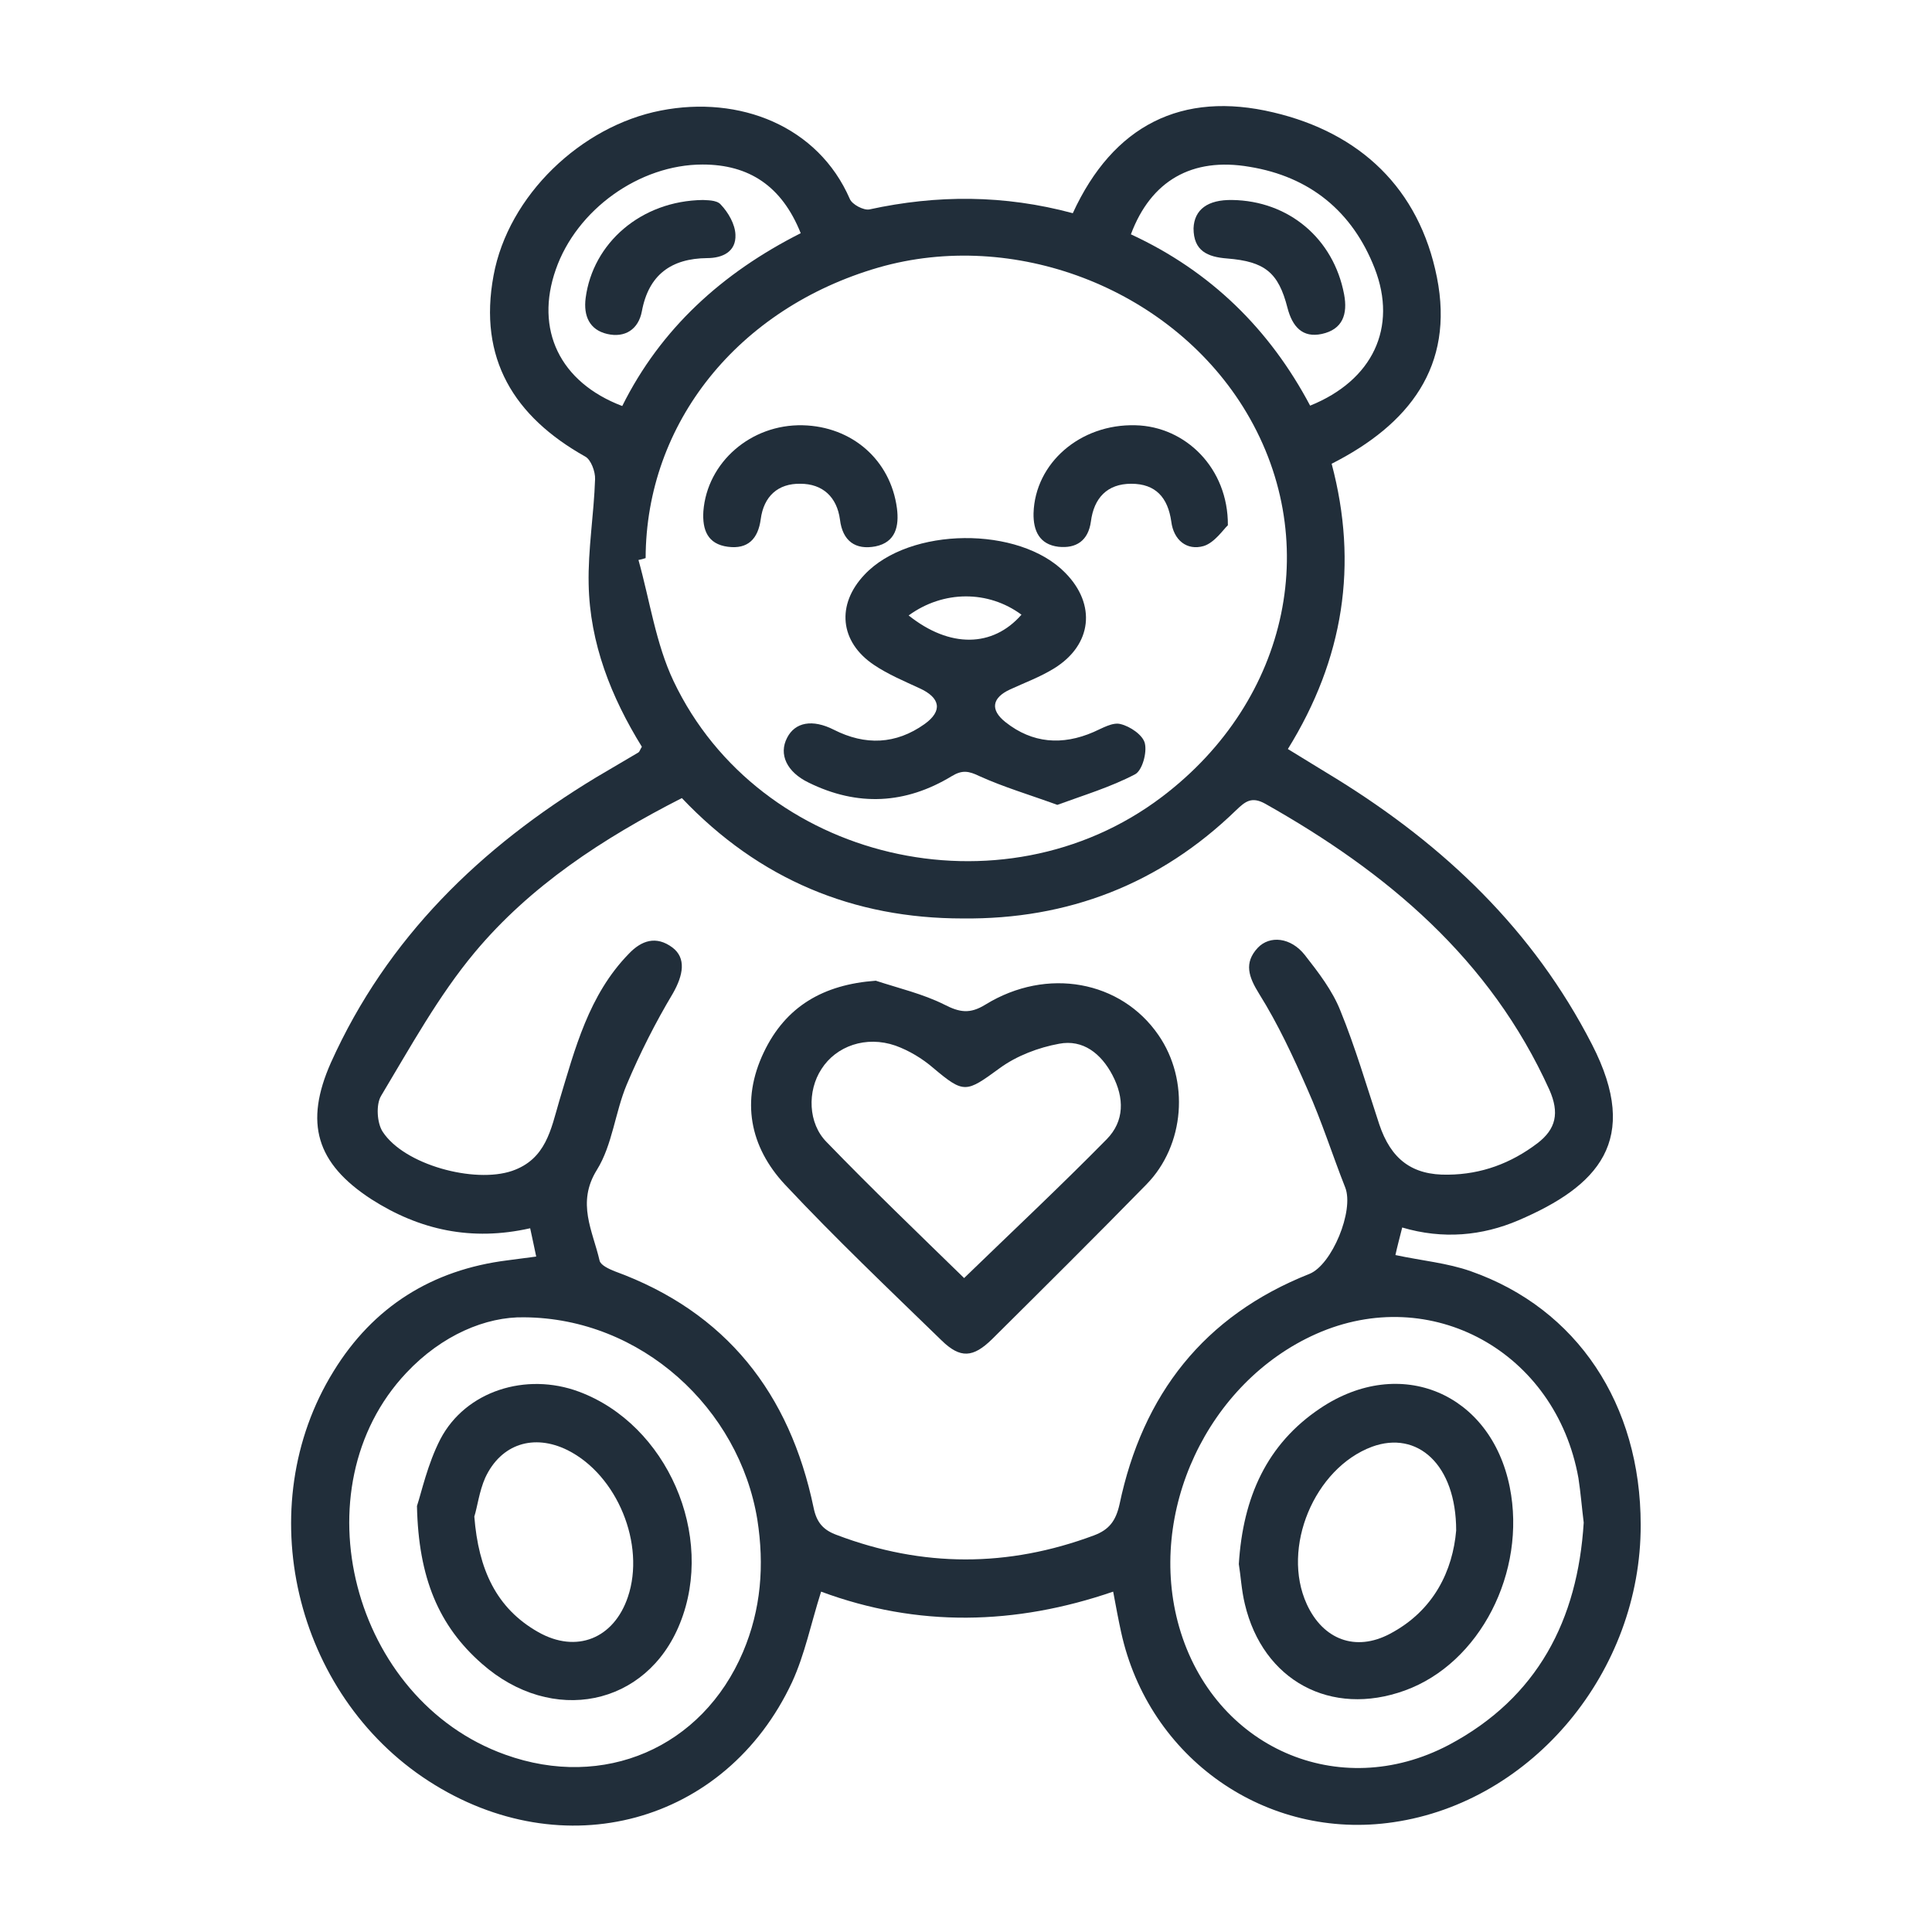
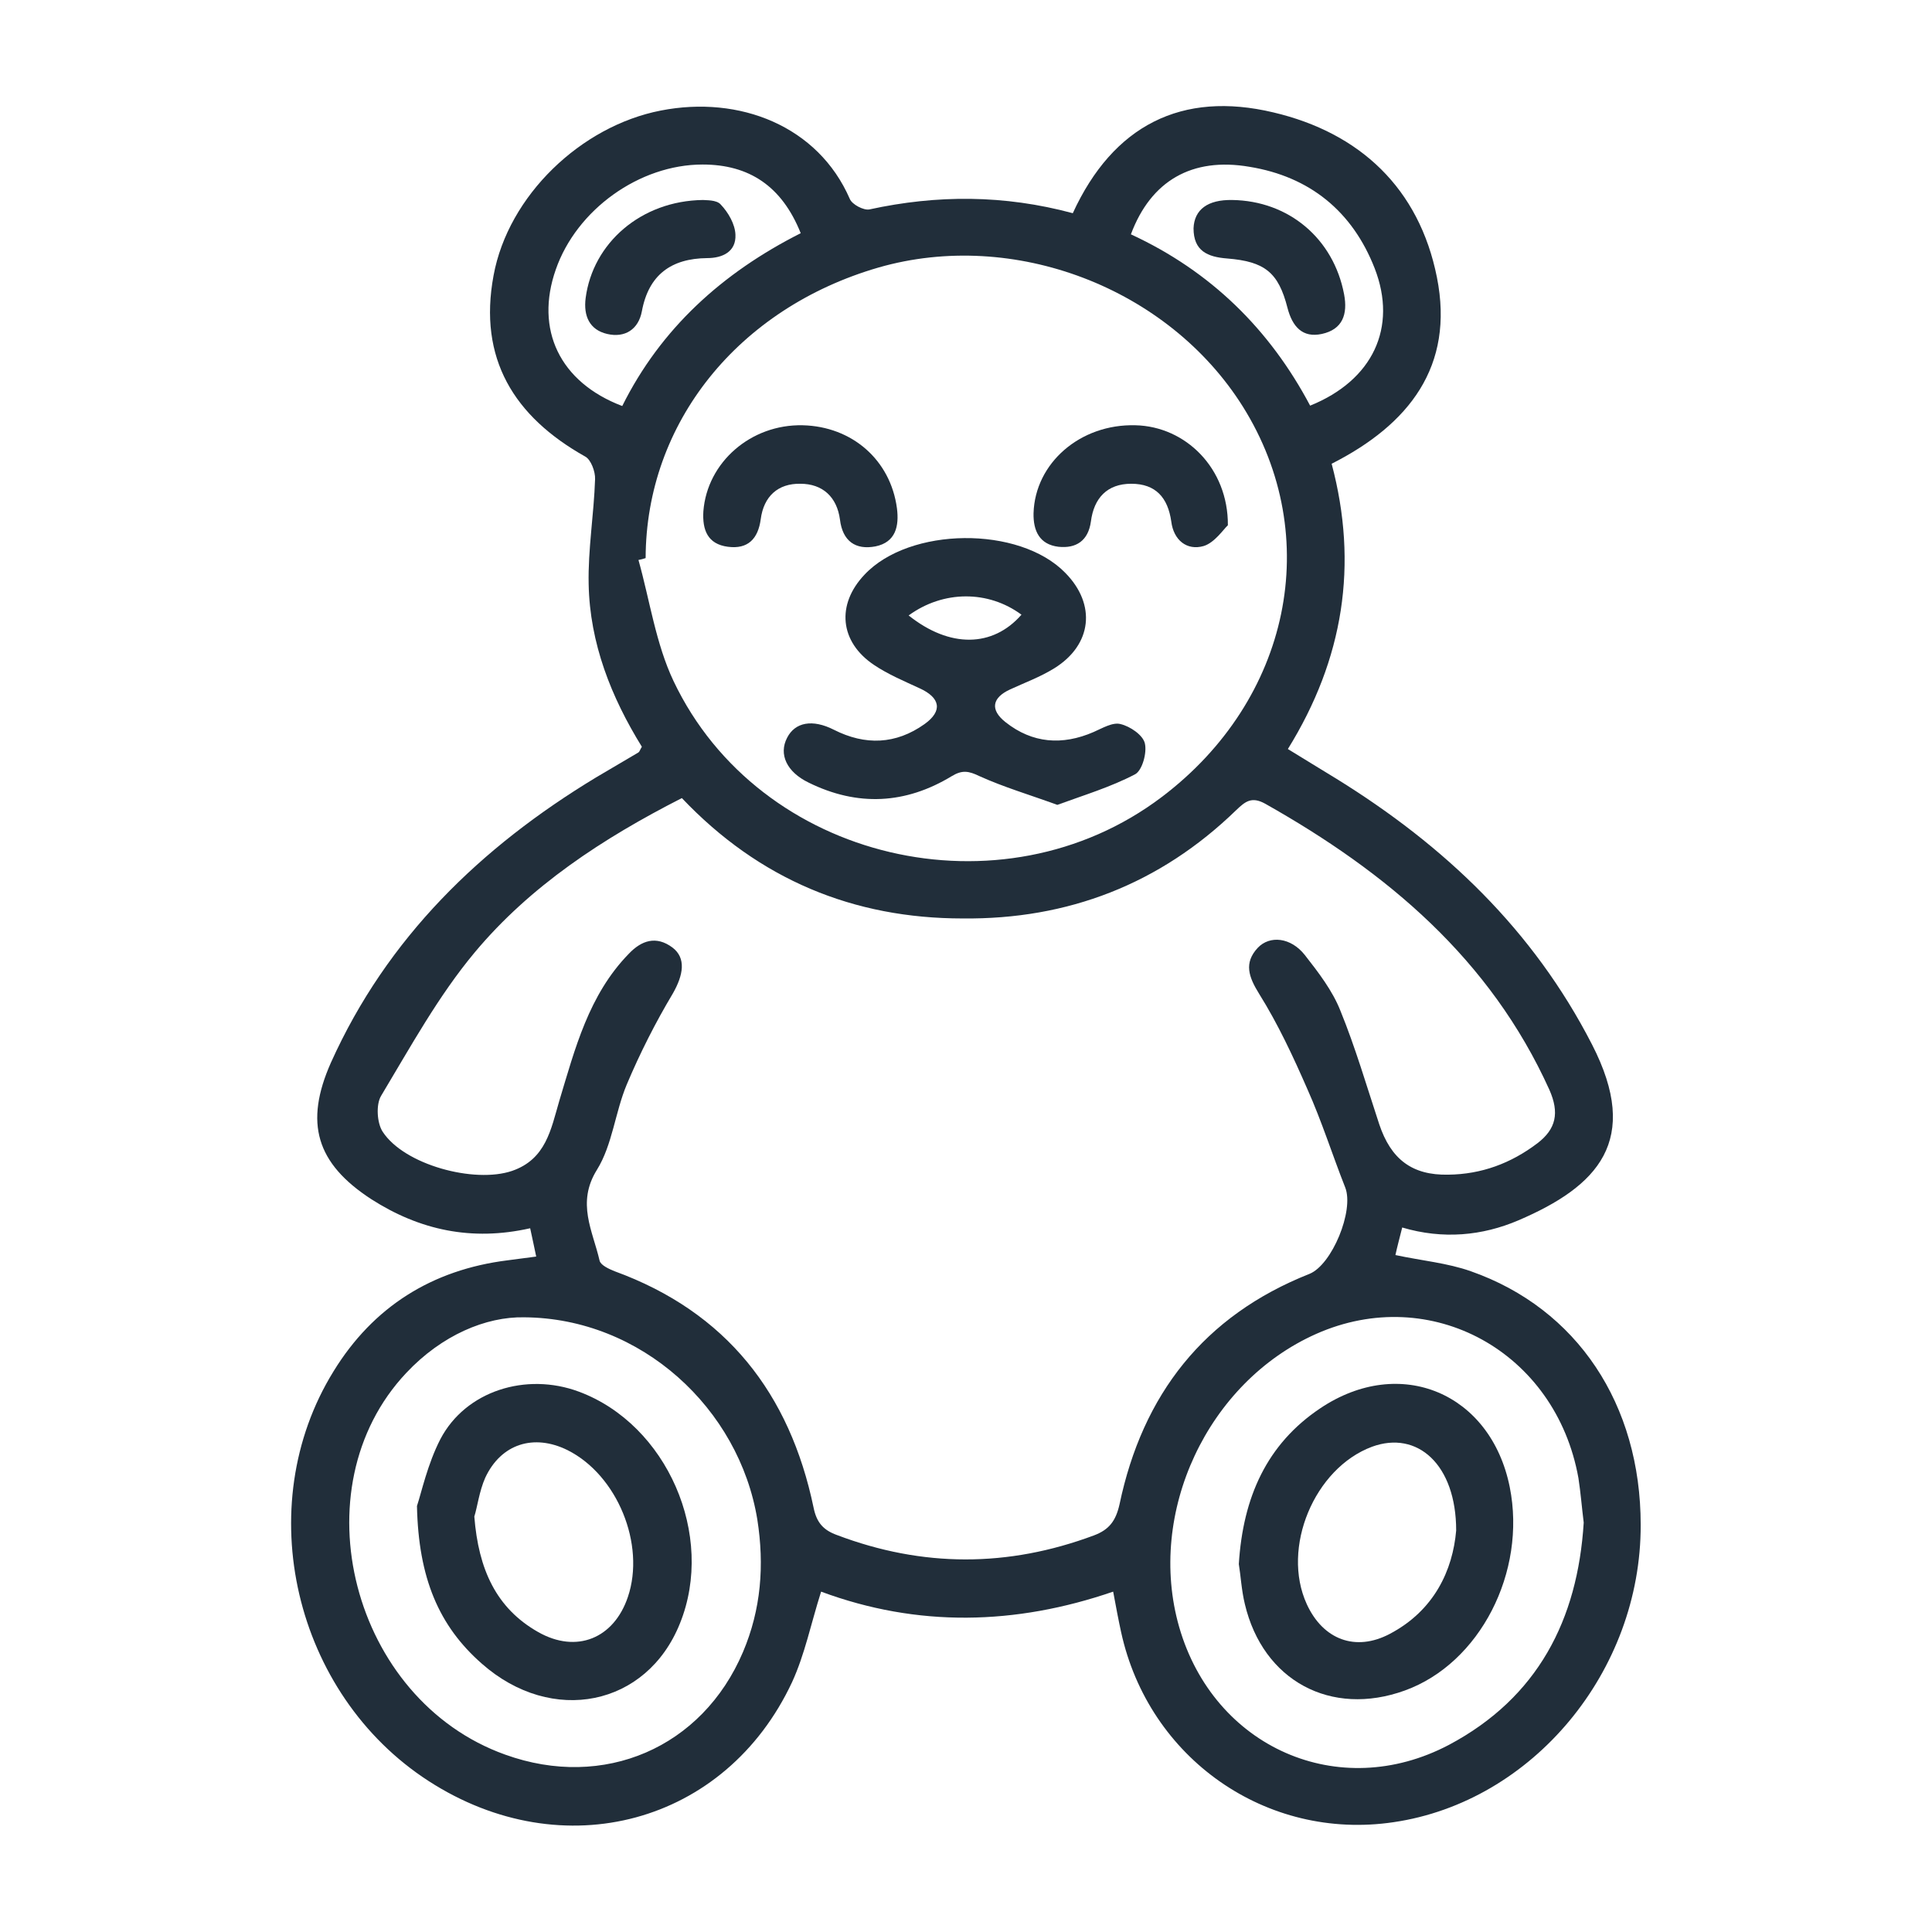
<svg xmlns="http://www.w3.org/2000/svg" version="1.1" id="Layer_1" x="0px" y="0px" viewBox="0 0 512 512" style="enable-background:new 0 0 512 512;" xml:space="preserve">
  <style type="text/css"> .st0{fill:#212E3A;} </style>
  <g>
    <g>
      <path class="st0" d="M371.6,325.3c-0.7,2.8-1.3,5-1.8,7.3c7,1.5,13.8,2.1,20,4.3c28.2,9.9,45,35.3,45,67.2 c0.1,38.8-28.6,73.4-65.5,78.8c-33.7,5-64.9-16.9-72.2-50.4c-0.7-3.2-1.3-6.4-2.1-10.7c-25.9,8.9-51.8,9.5-77.4,0 c-2.7,8.5-4.3,16.6-7.7,24c-17.6,37.6-60.7,49.2-96.3,26.2c-35.6-23-47.4-72.7-25.2-108.6c10.5-17.1,26.1-26.9,46.1-29.4 c2.3-0.3,4.6-0.6,7.6-1c-0.6-2.7-1-4.9-1.6-7.5c-15.5,3.5-29.3,0.5-42.1-7.7c-14.6-9.5-17.8-20.2-10.7-36.2 c14.9-33.1,39.7-57.1,70.3-75.6c3.7-2.2,7.5-4.4,11.2-6.6c0.3-0.2,0.4-0.7,0.9-1.5c-8.1-13.1-13.8-27.4-14.1-43.1 c-0.2-9.2,1.4-18.5,1.7-27.8c0.1-2-1.1-5.2-2.6-6c-18.9-10.6-28.4-26-24.3-48c3.9-21.2,23.2-39.6,44.3-43.7 c20.9-4.1,41.7,4.1,50.1,23.4c0.6,1.5,3.7,3.1,5.2,2.8c17.9-3.9,35.7-3.9,53.9,1C295,33.2,313.2,24,337.5,29.8 c22.9,5.4,38.6,20.1,43.3,43.7c4.7,23.6-7.4,39-27.9,49.4c7.1,26.7,3.2,51.7-11.6,75.6c4.5,2.8,8.7,5.3,12.9,7.9 c28.6,17.7,52.1,40,67.7,70.4c13.1,25.5,1.5,37.6-19.5,46.6C392.8,327.5,382.4,328.5,371.6,325.3z M180.7,211.5 c-21,10.7-40.2,23.3-54.9,40.9c-9.6,11.5-17,25-24.8,38c-1.4,2.3-1.1,7.2,0.4,9.5c5.7,8.8,24.3,13.8,34.3,10.4 c9-3.1,10.3-11,12.5-18.5c4.2-13.9,7.8-28.1,18.4-39c3.4-3.6,7.3-4.9,11.6-1.7c3.7,2.8,2.9,7.3,0.1,12.2 c-4.6,7.7-8.7,15.8-12.2,24.1c-3.1,7.4-3.8,16-7.9,22.6c-5.5,8.8-1.1,16.2,0.7,24.1c0.3,1.2,2.5,2.2,4,2.8 c29.6,10.8,46.4,32.4,52.7,62.6c0.8,4,2.6,6,6.2,7.3c22.7,8.6,45.3,8.6,68.1,0.1c4-1.5,5.8-3.8,6.8-8.3c6.1-29,22.3-49.9,50.3-61 c6-2.4,11.9-16.8,9.5-22.9c-3.4-8.6-6.2-17.5-10-26c-3.8-8.7-7.8-17.3-12.8-25.3c-2.8-4.5-4.1-8.2-0.4-12.2 c3.2-3.4,8.8-2.8,12.5,1.9c3.6,4.6,7.3,9.4,9.4,14.7c4,9.8,7,20.1,10.3,30.1c3.1,9.3,8.7,13.6,18.3,13.4c8.8-0.1,16.6-3,23.6-8.3 c5-3.8,5.9-8.1,3.2-14.2c-15.7-34.7-43-57.6-75.3-75.8c-3.6-2-5.3-0.6-7.7,1.7c-20.2,19.6-44.6,29-72.5,28.7 C226.2,243.4,201.2,233.1,180.7,211.5z M171.1,147.9c-0.6,0.2-1.3,0.4-1.9,0.5c3,10.7,4.6,22.2,9.3,32.1 c22.7,47.8,87,62.8,129.4,30.7c34.1-25.8,43-69,21.5-103.4c-19.8-31.6-60.8-47.2-96.6-36.9C195.6,81.7,171.2,112.1,171.1,147.9z M419.7,403.5c-0.5-4-0.8-7.9-1.4-11.8c-6-33.5-39.1-51.7-69.5-38.2c-28.8,12.8-45,47.4-36.3,77.7c9.2,31.9,42.3,46.6,71.5,31.2 C407.5,449.9,418.1,429.3,419.7,403.5z M138.9,349.1c-10.1-0.2-21.8,4.7-31.2,14.7c-28.9,30.6-14.4,86.7,26.2,101.2 c26.1,9.4,52.2-1.8,63-27.2c4.8-11.3,5.7-23,3.8-35.1C195.9,373.3,170,349.3,138.9,349.1z M212.2,61.8c-5-12.5-13.7-18.2-26-18.2 c-16.8,0-33.4,12-38.9,27.8c-5.6,15.9,1,29.9,17.6,36.2C175.1,87.1,191.4,72.3,212.2,61.8z M299.7,62.1 c21.2,9.8,36.8,25.2,47.5,45.4c16.6-6.7,23.2-20.7,17.1-36.4c-5.9-15.1-17.2-24.3-33.2-26.9C315.9,41.6,305,47.9,299.7,62.1z" />
-       <path class="st0" d="M232.1,259.9c6.1,2,12.5,3.5,18.1,6.3c4.1,2.1,6.8,2.6,11,0c16.3-10,35.9-6.3,45.8,8.1 c8.3,12,7,29.2-3.2,39.6c-13.5,13.8-27.2,27.4-40.9,41c-5,4.9-8.4,5.2-13.4,0.3c-14-13.6-28.2-27.1-41.5-41.3 c-9.3-10-11.7-22.2-5.6-35C208.2,266.7,218.2,260.9,232.1,259.9z M255.5,338.7c12.7-12.3,25.5-24.3,37.8-36.8 c4.7-4.8,4.7-10.9,1.5-17c-3-5.7-7.8-9.5-14.1-8.3c-5.5,1-11.3,3.2-15.8,6.5c-8.9,6.5-9.4,6.8-17.6-0.1c-2.9-2.5-6.4-4.6-10-5.9 c-7.8-2.7-15.7,0.1-19.6,6.2c-3.8,5.8-3.6,14.4,1.4,19.4C231,315,243.4,326.9,255.5,338.7z" />
      <path class="st0" d="M280.2,213.3c-7.4-2.7-14.2-4.7-20.6-7.6c-2.9-1.4-4.6-1.7-7.4,0c-12.2,7.4-24.9,8.1-37.9,1.7 c-5.8-2.8-8-7.5-5.7-11.9c2.1-4.1,6.7-5,12.4-2.1c8.3,4.2,16.4,3.9,24-1.5c4.9-3.5,4.2-7-1.3-9.5c-4.1-1.9-8.4-3.7-12.1-6.2 c-9.1-6.1-10-16-2.5-23.9c11.9-12.7,41-13,53.2-0.5c8.3,8.4,7.1,19.1-2.9,25.3c-3.7,2.3-7.8,3.8-11.7,5.6 c-4.8,2.2-5.4,5.4-1.2,8.7c7.1,5.6,15,6.2,23.3,2.6c2.3-1,5.1-2.7,7.2-2.1c2.5,0.6,5.9,2.9,6.4,5.1c0.6,2.5-0.7,7.2-2.6,8.2 C294.3,208.6,287.3,210.7,280.2,213.3z M240.8,163.1c10.9,8.7,22.3,8.5,29.9-0.2C261.9,156.4,250,156.4,240.8,163.1z" />
      <path class="st0" d="M325.4,139.2c-1.2,1.1-3.5,4.6-6.4,5.5c-4.5,1.3-8-1.6-8.6-6.5c-0.9-6.3-4.1-10-10.6-10 c-6.4,0-9.9,3.8-10.7,10c-0.7,5.1-3.9,7.2-8.6,6.7c-5-0.6-6.7-4.2-6.6-8.9c0.4-13.3,12.4-23.7,27-23.3 C314.2,113,325.5,124.1,325.4,139.2z" />
      <path class="st0" d="M212.7,112.7c13.1,0.3,23.3,9.2,25,22c0.6,4.7-0.3,9-5.7,10.1c-5.3,1-8.7-1.4-9.4-7.1 c-0.8-6-4.6-9.5-10.5-9.5c-5.9-0.1-9.7,3.3-10.5,9.4c-0.7,5.2-3.4,8-8.7,7.3c-5.4-0.7-6.8-4.5-6.5-9.4 C187.4,122.5,199,112.4,212.7,112.7z" />
      <path class="st0" d="M328.3,414.5c1.1-17.7,7.4-31.8,21.6-41.3c21.2-14.2,45.2-4,50.2,20.9c4.5,22.5-7.9,46.7-27.8,53.9 c-19.6,7.1-37.6-2.6-42.4-22.9C329,421.4,328.8,417.5,328.3,414.5z M385.9,405.6c0-17.5-10.3-26.6-22.3-22.2 c-15.3,5.7-24.1,26.8-17.3,41.7c4.3,9.4,12.9,12.7,22,7.9C380.1,426.8,385,416.1,385.9,405.6z" />
      <path class="st0" d="M110.5,399.1c1.2-3.6,2.8-11.1,6.2-17.7c6.7-12.8,22.7-17.8,36.7-12.6c23.4,8.7,36.2,38.1,26.8,61.4 c-8.8,22-33.9,27.1-52.5,10.7C116.3,430.9,110.9,418.2,110.5,399.1z M125.7,401.9c1.1,14,5.8,24.3,16.9,30.6 c10.2,5.8,20.1,1.7,23.8-9.3c4.7-13.9-2.8-32.3-16-38.9c-8.9-4.4-17.6-1.7-21.8,7.3C127,395.2,126.5,399.4,125.7,401.9z" />
      <path class="st0" d="M186.3,53c0.7,0.1,3.6-0.1,4.7,1.2c2,2.1,3.8,5.2,3.9,8c0.2,4.5-3.4,6.2-7.5,6.2c-9.5,0.1-15.5,4.4-17.3,14.1 c-0.9,4.8-4.5,7.1-9.2,6c-4.7-1.1-6.3-4.8-5.7-9.5C157.1,64.4,169.9,53.2,186.3,53z" />
      <path class="st0" d="M326.5,53c15,0.2,26.9,10.2,29.7,25c1,5.3-0.4,9.3-5.9,10.5c-5.1,1.1-7.8-1.9-9.1-6.9 c-2.4-9.4-6-12.3-16-13.1c-5.2-0.4-8.9-2-8.9-8C316.5,55.5,320.1,52.9,326.5,53z" />
    </g>
  </g>
</svg>